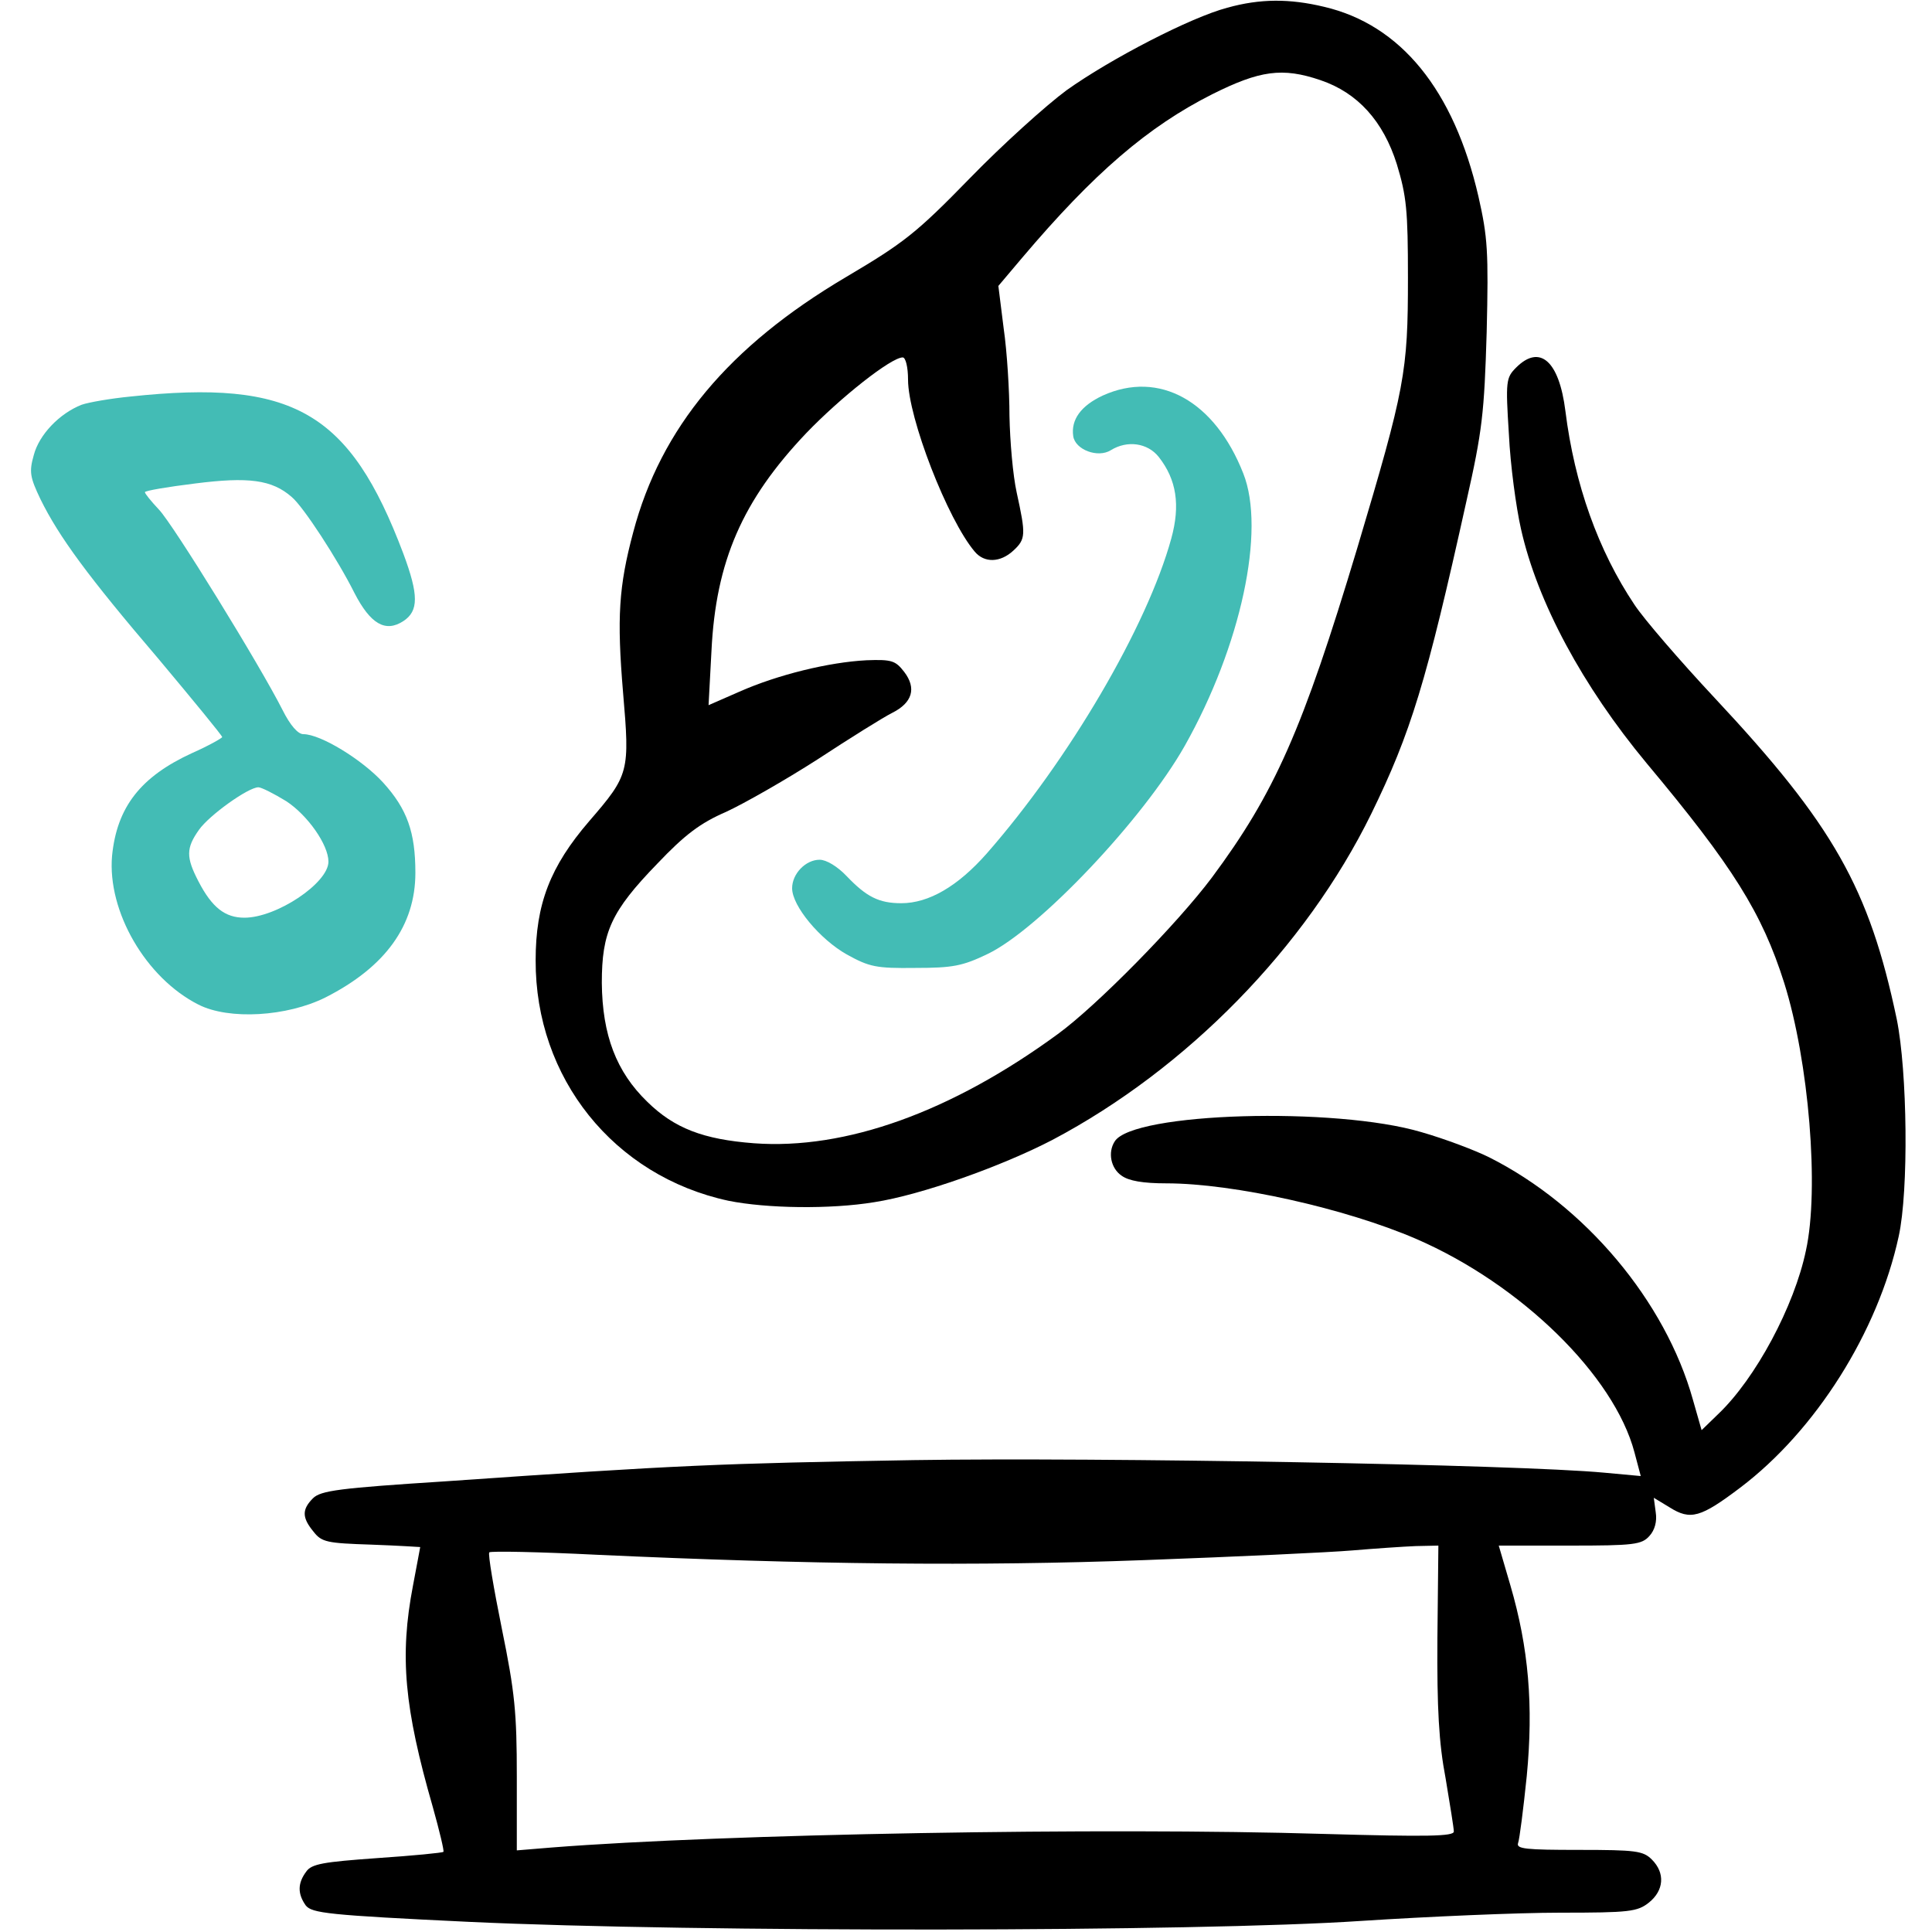
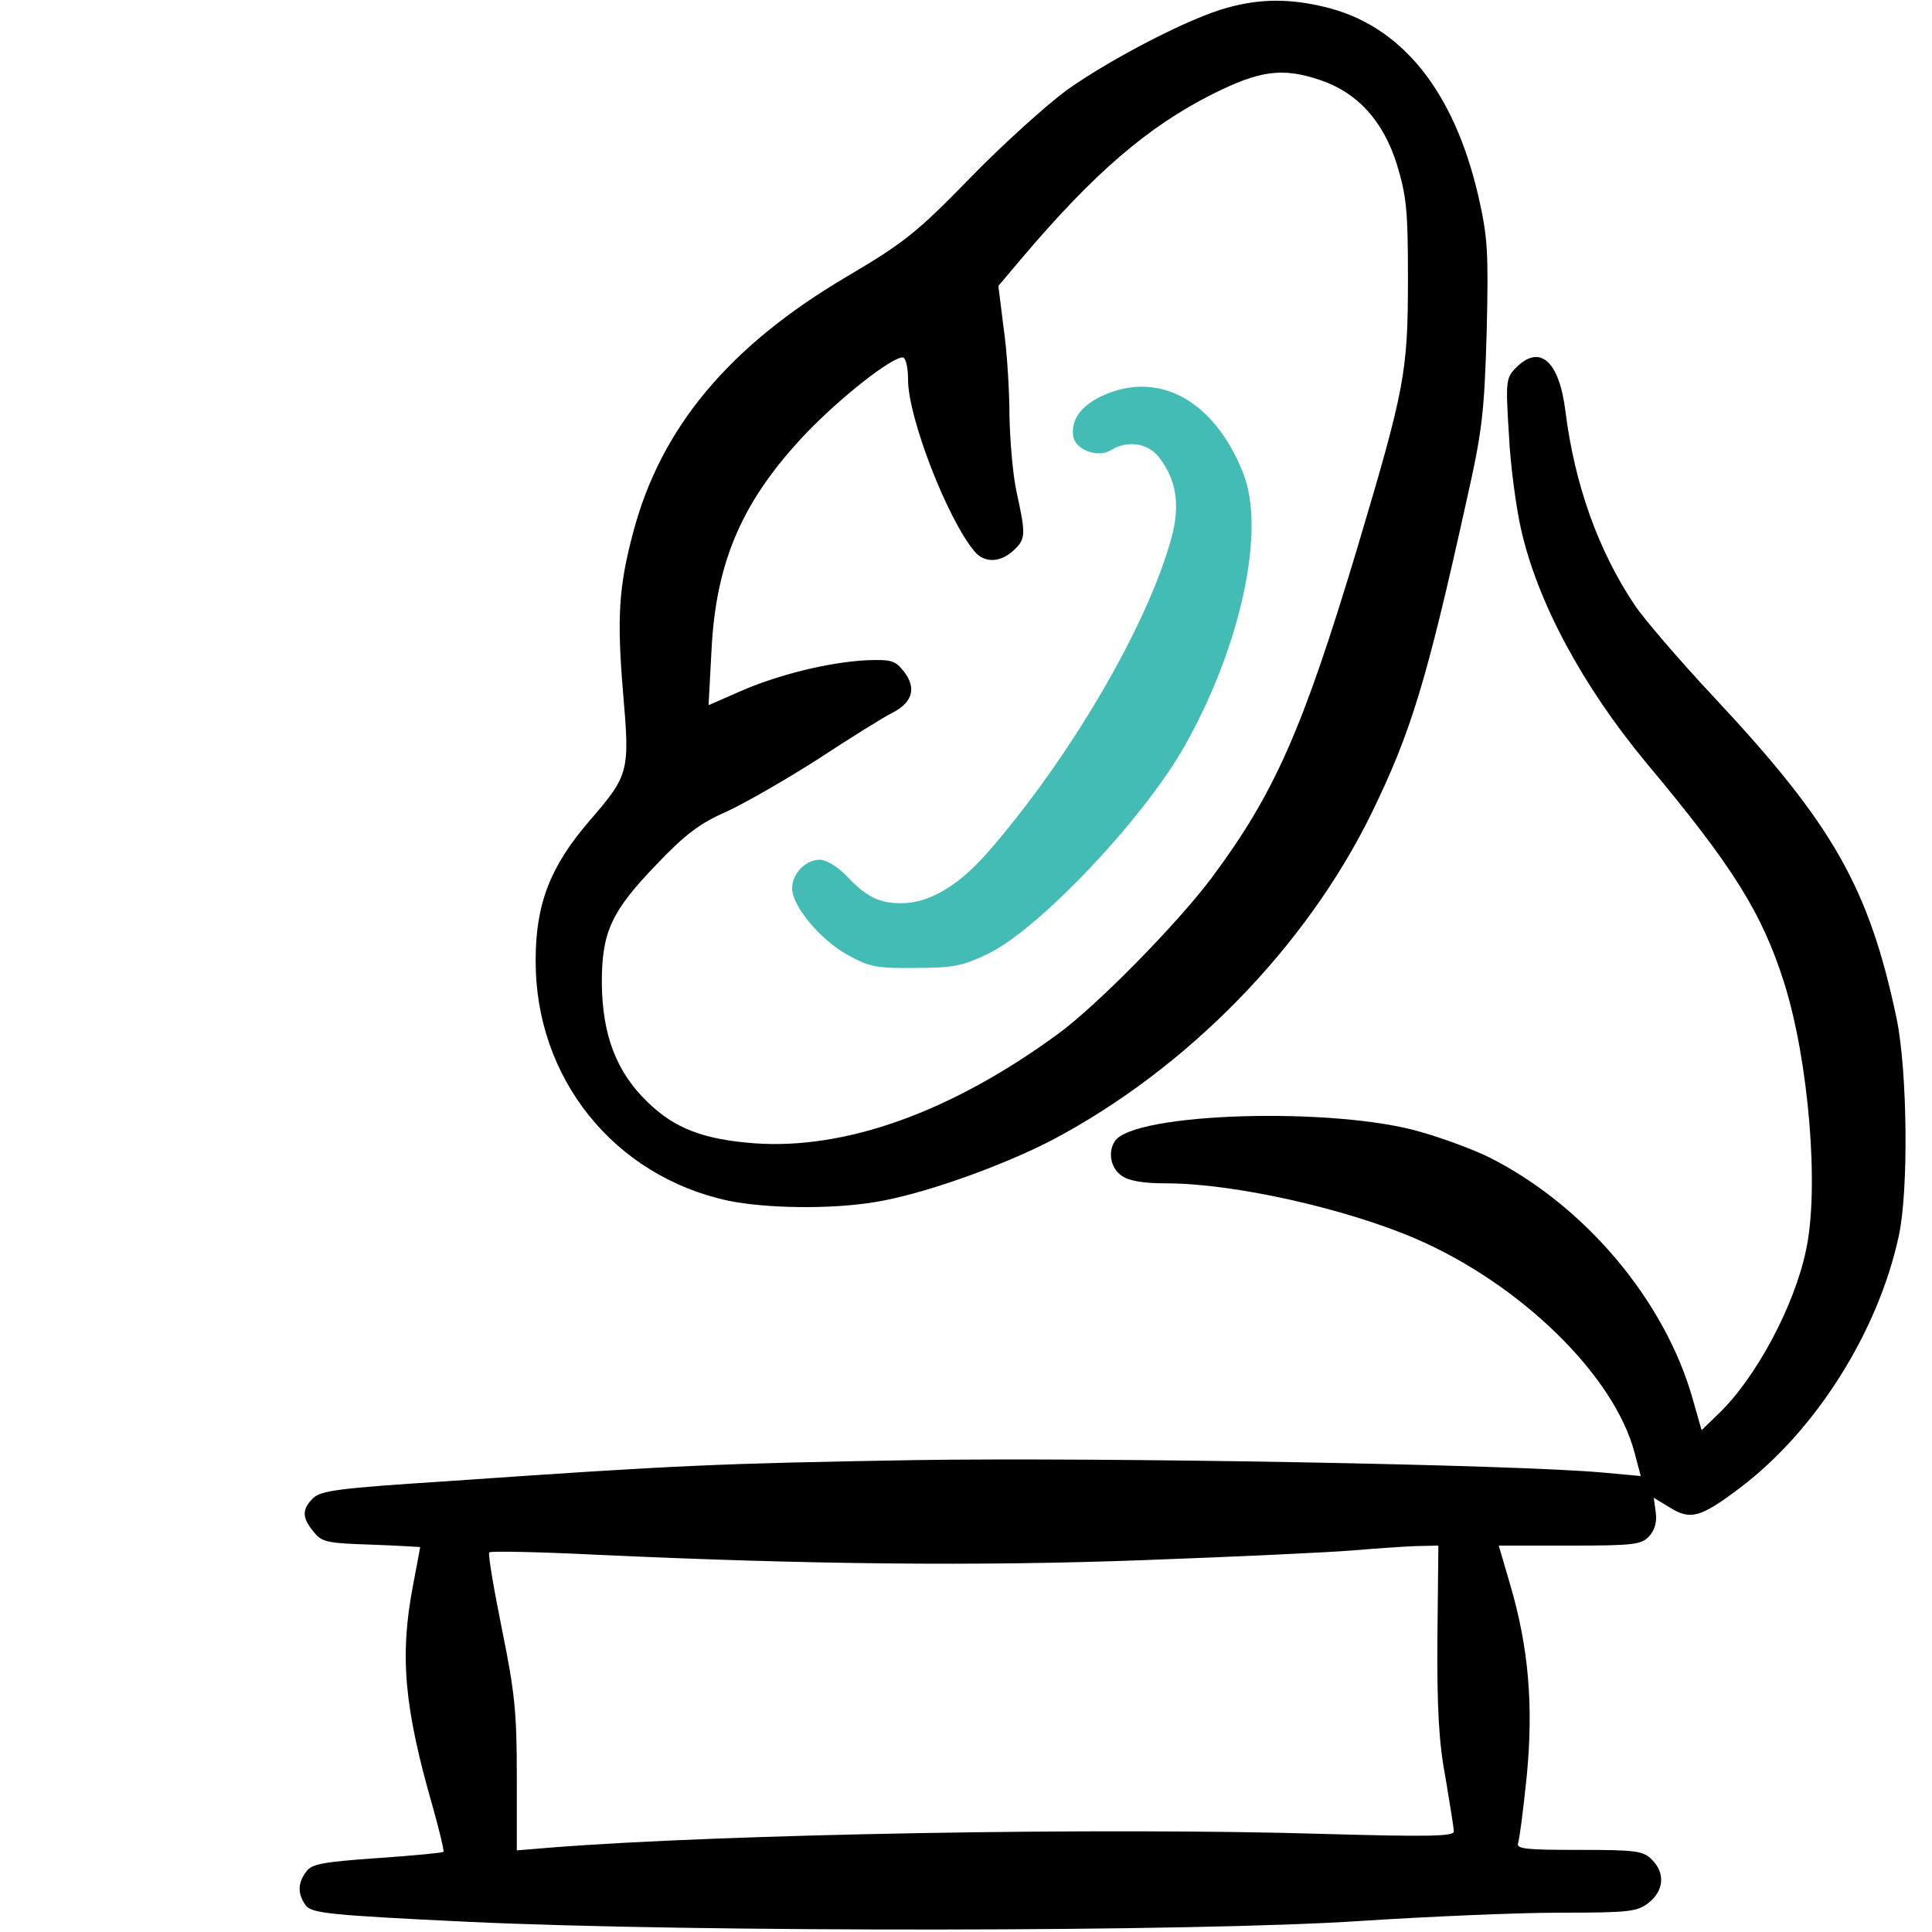
<svg xmlns="http://www.w3.org/2000/svg" xmlns:ns1="https://boxy-svg.com" version="1.0" width="400pt" height="400pt" viewBox="0 0 400 400" preserveAspectRatio="xMidYMid meet">
  <defs>
    <ns1:export>
      <ns1:file format="svg" path="Sin título.svg" units="pt" />
    </ns1:export>
  </defs>
  <g transform="translate(0,400) scale(0.1,-0.1)" fill="#000000" stroke="none">
    <path d="M2541 3984 c-76 -20 -242 -106 -333 -171 -42 -31 -132 -112 -200 -182 -111 -114 -137 -134 -257 -205 -242 -143 -383 -312 -440 -528 -30 -112 -34 -177 -21 -332 14 -164 13 -170 -70 -266 -81 -94 -111 -172 -111 -288 -1 -244 162 -447 399 -498 79 -16 211 -18 302 -3 97 15 263 74 369 129 278 147 524 398 660 675 82 168 114 272 197 647 33 146 37 183 42 350 4 168 2 197 -17 281 -51 221 -161 356 -320 393 -71 17 -132 17 -200 -2z m193 -150 c77 -26 130 -85 158 -174 20 -66 23 -95 23 -235 0 -196 -6 -228 -105 -560 -113 -376 -171 -507 -301 -682 -72 -96 -238 -265 -319 -324 -220 -161 -439 -240 -629 -226 -105 8 -165 31 -221 86 -64 62 -93 138 -94 246 0 105 19 148 115 247 57 60 89 84 142 107 37 17 123 66 190 109 67 44 136 87 154 96 42 21 51 51 25 85 -18 23 -25 26 -78 24 -78 -4 -184 -30 -263 -65 l-64 -28 6 112 c9 186 64 312 196 451 71 74 176 157 200 157 6 0 11 -20 11 -46 0 -79 82 -290 138 -356 20 -24 53 -23 80 2 26 24 26 33 7 120 -8 36 -14 107 -15 159 0 51 -5 133 -12 181 l-11 88 49 58 c149 176 261 272 394 339 98 49 145 56 224 29z" />
    <path d="M2283 3181 c-45 -21 -66 -50 -61 -84 4 -28 51 -46 78 -29 34 21 76 15 99 -14 37 -47 45 -100 26 -169 -50 -182 -212 -458 -382 -652 -60 -68 -120 -103 -177 -103 -46 0 -72 13 -113 56 -19 20 -42 34 -56 34 -29 0 -57 -29 -57 -59 0 -37 58 -106 113 -137 47 -26 61 -29 142 -28 78 0 98 4 150 29 106 51 322 279 408 431 116 206 168 446 121 564 -59 150 -174 214 -291 161z" style="fill: rgb(67, 188, 181);" />
    <path d="M3139 3239 c-21 -21 -22 -28 -15 -138 3 -64 15 -152 25 -196 34 -152 128 -326 260 -485 179 -214 239 -310 285 -455 51 -162 73 -427 45 -554 -24 -115 -104 -265 -182 -339 l-34 -33 -18 63 c-57 204 -223 402 -422 502 -28 14 -91 38 -140 52 -178 53 -597 41 -635 -19 -15 -23 -8 -56 14 -71 15 -11 45 -16 93 -16 139 0 371 -52 517 -115 217 -94 410 -283 452 -442 l13 -49 -76 7 c-181 17 -1043 32 -1429 26 -404 -7 -483 -10 -971 -44 -218 -14 -257 -19 -273 -35 -23 -23 -23 -40 1 -69 17 -22 28 -24 120 -27 56 -2 101 -5 101 -5 0 -1 -7 -37 -15 -80 -28 -146 -18 -253 41 -458 14 -50 24 -92 22 -93 -1 -2 -63 -8 -137 -13 -112 -8 -136 -12 -147 -28 -18 -24 -18 -46 -1 -70 13 -16 45 -20 338 -34 471 -22 1508 -21 1848 2 139 9 324 17 411 17 144 0 160 2 184 21 31 25 34 61 6 89 -18 18 -33 20 -151 20 -110 0 -130 2 -126 14 3 8 11 71 18 139 14 146 4 265 -34 395 l-24 82 147 0 c133 0 149 2 165 20 11 12 16 30 13 49 l-4 30 33 -20 c43 -27 64 -21 146 41 156 118 285 322 328 520 21 95 18 342 -4 450 -57 271 -131 402 -377 665 -72 77 -147 164 -166 193 -75 112 -124 249 -143 401 -13 104 -53 139 -102 90z m-163 -2631 c-1 -145 3 -217 17 -290 9 -54 17 -103 17 -110 0 -10 -55 -11 -267 -5 -459 14 -1244 0 -1600 -28 l-73 -6 0 153 c0 132 -4 174 -31 306 -17 84 -29 155 -26 158 3 3 103 1 223 -5 436 -20 786 -24 1134 -11 190 7 383 16 430 20 47 4 106 8 131 9 l47 1 -2 -192z" />
-     <path d="M270 3179 c-41 -4 -87 -12 -101 -17 -46 -18 -88 -62 -99 -104 -10 -35 -8 -46 14 -92 38 -77 97 -158 244 -330 72 -86 132 -159 132 -162 0 -2 -28 -18 -62 -33 -107 -49 -156 -112 -166 -213 -10 -115 70 -253 179 -308 63 -32 183 -25 263 15 124 63 186 149 186 258 0 84 -17 132 -67 187 -43 47 -129 100 -165 100 -11 0 -27 18 -43 50 -47 93 -227 385 -256 415 -16 17 -29 33 -29 36 0 3 47 11 104 18 110 14 159 8 200 -28 24 -20 95 -129 130 -199 33 -64 64 -82 101 -58 32 21 32 54 0 140 -111 294 -228 361 -565 325z m323 -838 c44 -29 87 -90 87 -125 0 -44 -107 -116 -174 -116 -40 0 -67 21 -95 75 -26 50 -26 69 1 107 21 30 102 88 123 88 6 0 32 -13 58 -29z" style="fill: rgb(67, 188, 181);" />
  </g>
</svg>